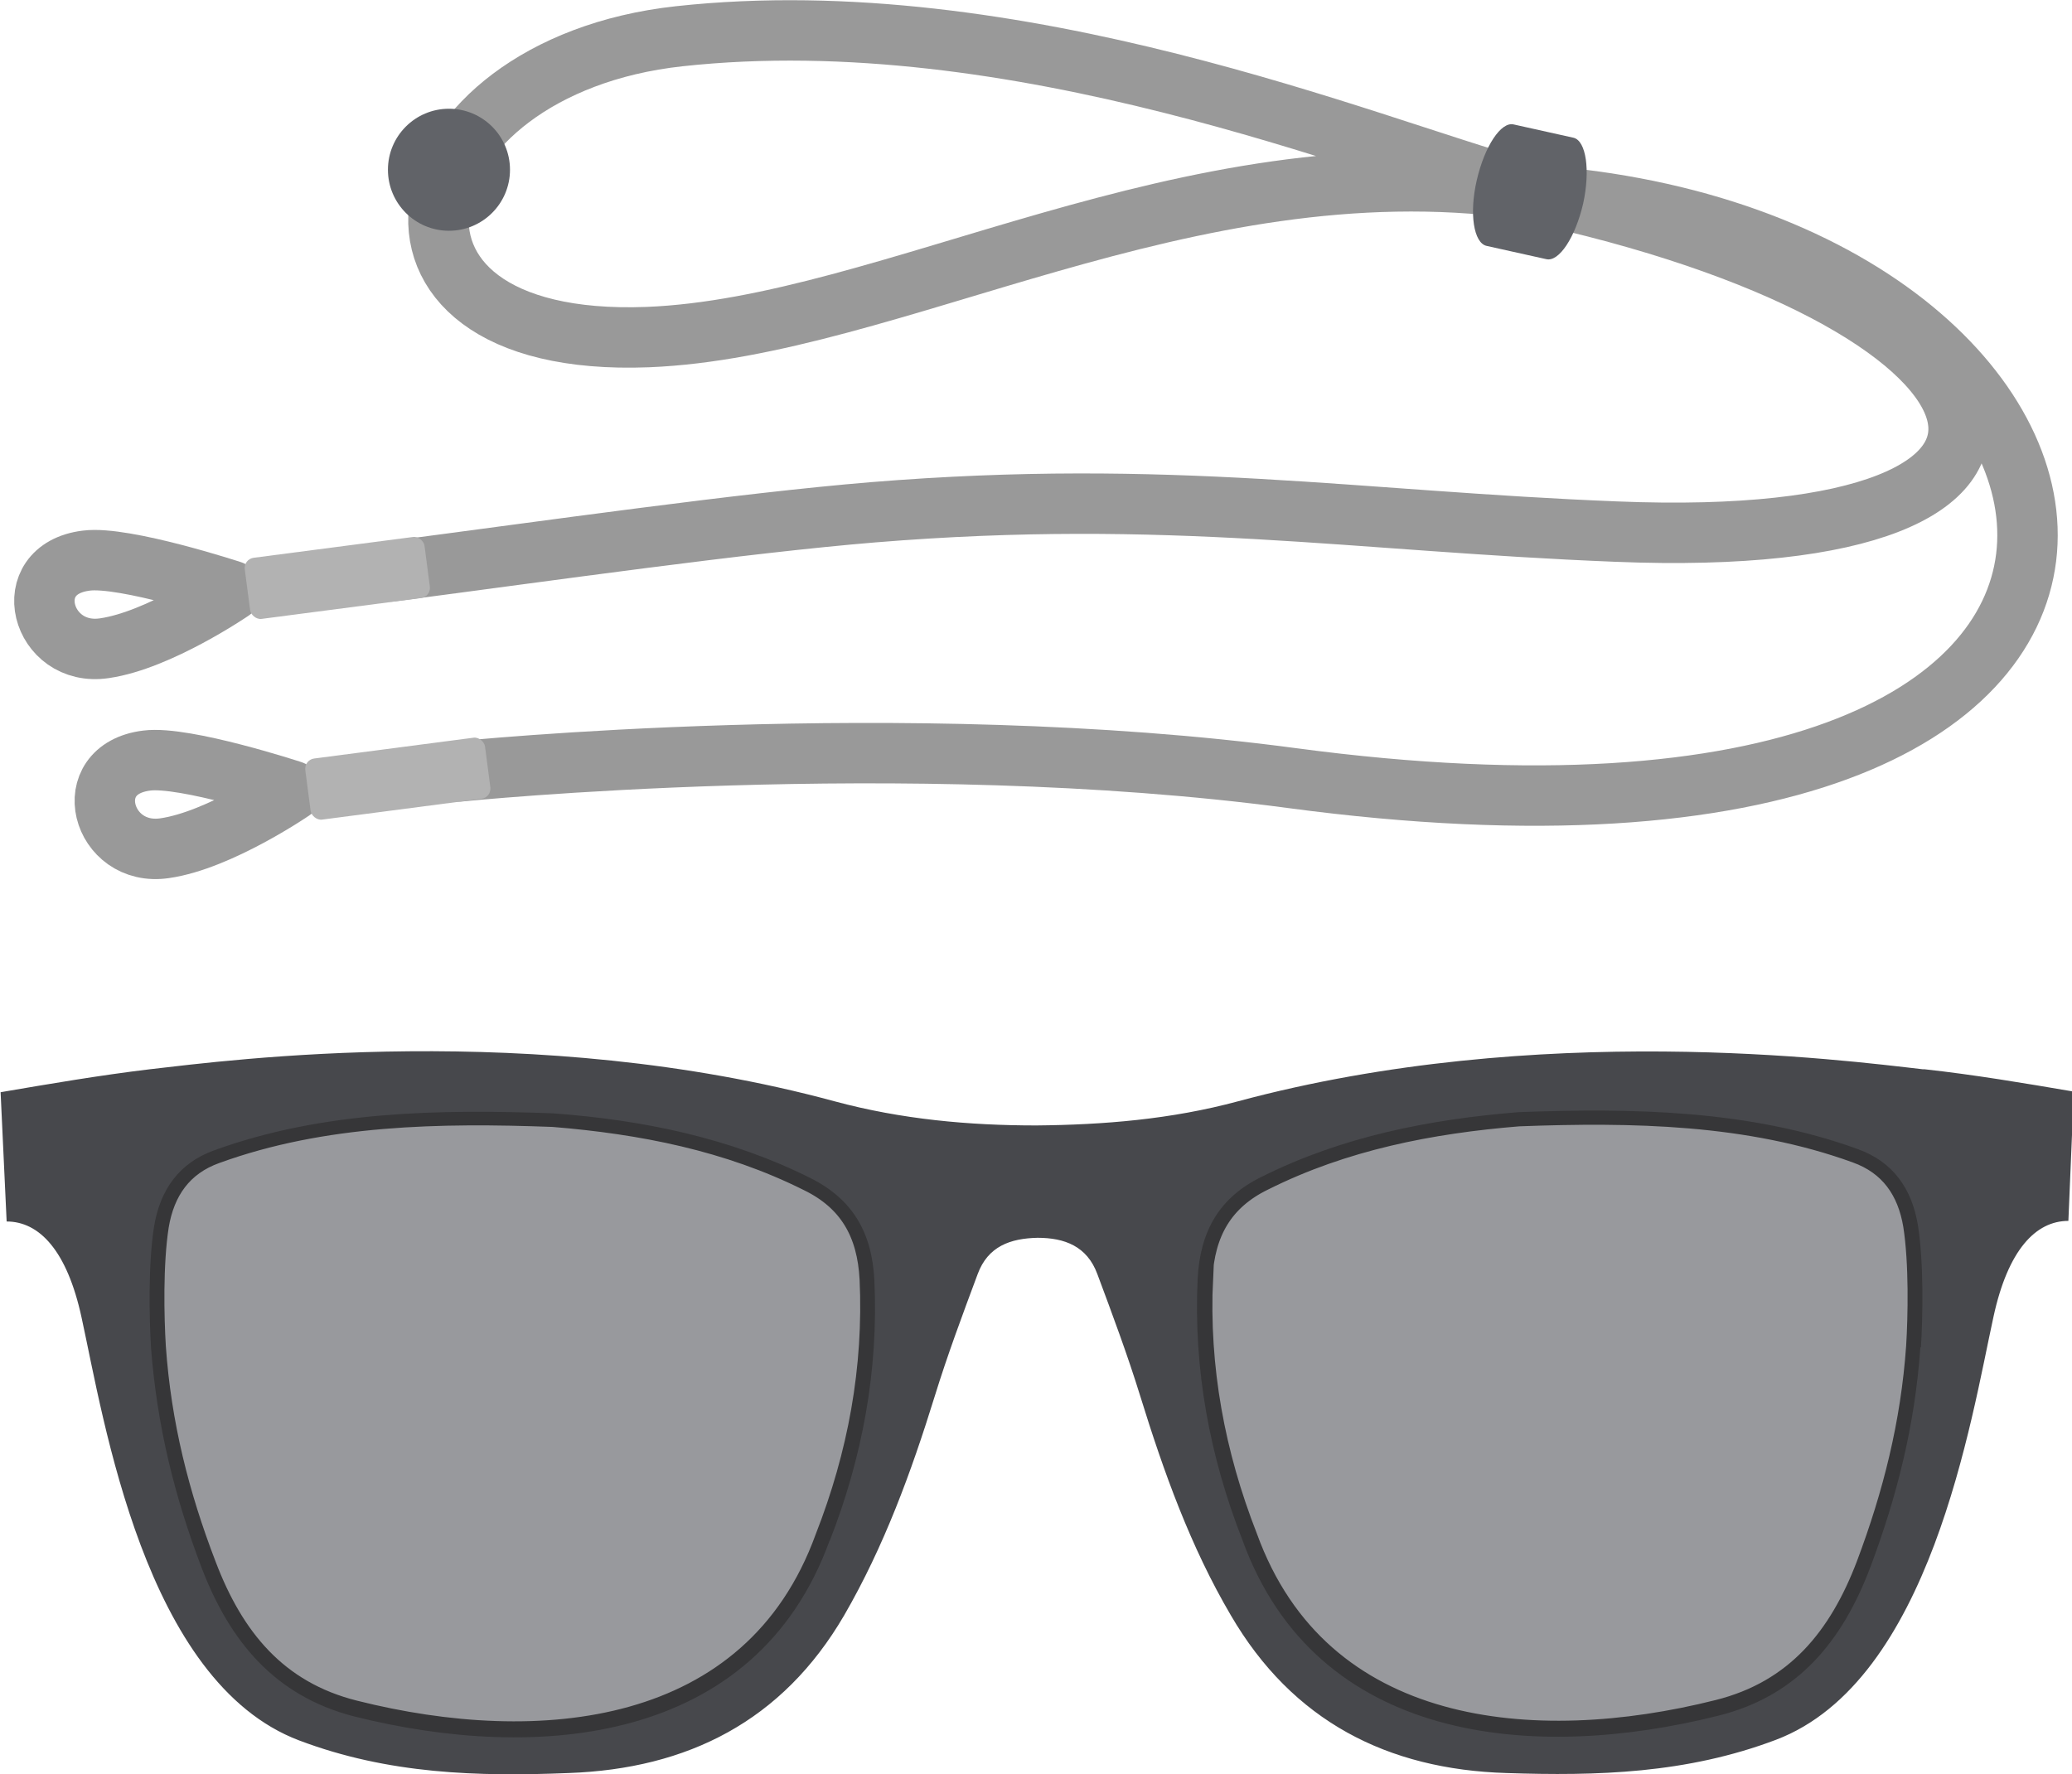
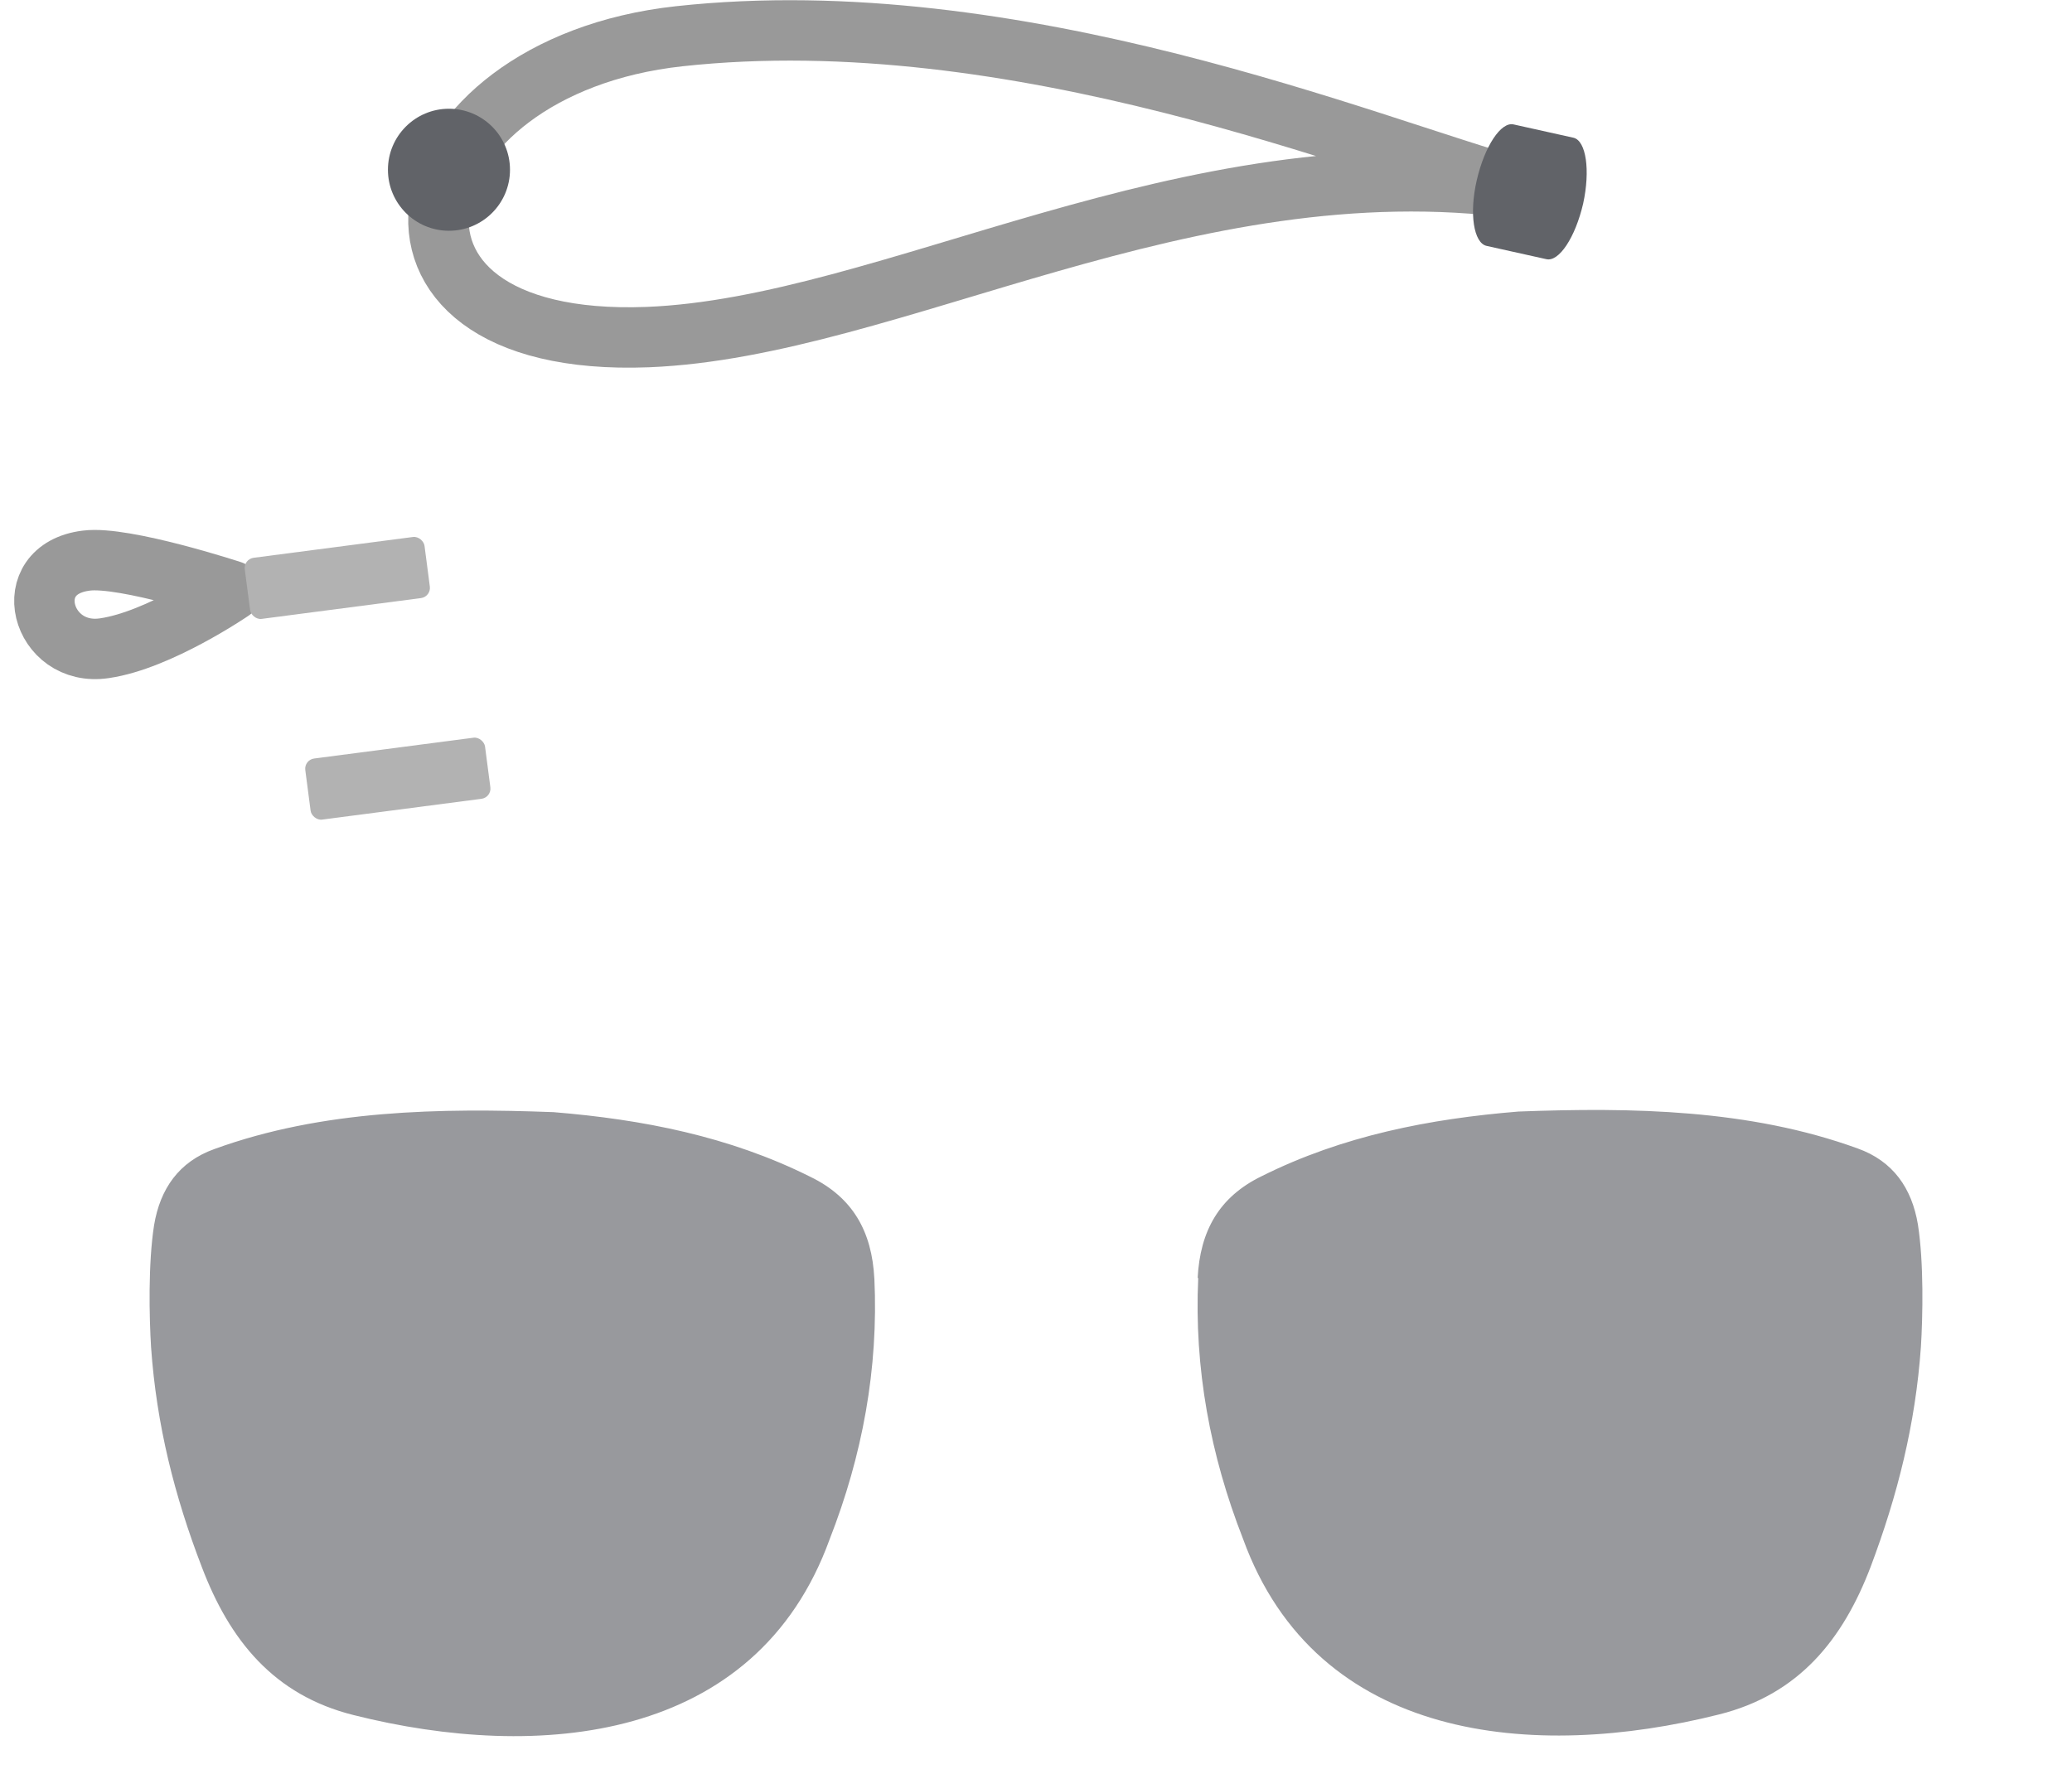
<svg xmlns="http://www.w3.org/2000/svg" viewBox="0 0 34.29 29.37">
  <defs>
    <style>
      .cls-1 {
        mix-blend-mode: multiply;
        opacity: .7;
      }

      .cls-2 {
        stroke: #363638;
        stroke-miterlimit: 10;
        stroke-width: .49px;
      }

      .cls-2, .cls-3 {
        fill: none;
      }

      .cls-4 {
        isolation: isolate;
      }

      .cls-5 {
        fill: #616368;
      }

      .cls-3 {
        stroke: #999;
        stroke-linecap: round;
        stroke-linejoin: round;
      }

      .cls-6 {
        fill: #6c6d73;
      }

      .cls-7 {
        fill: #47484c;
      }

      .cls-8 {
        fill: #b2b2b2;
      }
    </style>
  </defs>
  <g class="cls-4">
    <g id="_レイヤー_2" data-name="レイヤー 2">
      <g id="illust">
        <g>
          <g>
            <g>
              <g class="cls-1">
                <path class="cls-6" d="M19.82,21.16c.04-.79.36-1.35,1.06-1.69,1.34-.67,2.78-.95,4.25-1.07,1.88-.07,3.82-.04,5.61.61.59.21.9.66,1,1.26.1.64.08,1.53.05,2.02-.09,1.29-.39,2.47-.83,3.64-.46,1.21-1.19,2.12-2.51,2.45-3.06.77-6.66.46-7.88-2.91-.54-1.38-.81-2.82-.74-4.32ZM14.47,21.17c-.04-.79-.36-1.35-1.06-1.69-1.34-.67-2.78-.95-4.25-1.07-1.88-.07-3.82-.04-5.61.61-.59.21-.9.66-1,1.26-.1.64-.08,1.53-.05,2.02.09,1.29.39,2.47.84,3.64.46,1.21,1.19,2.12,2.51,2.45,3.06.77,6.66.46,7.88-2.91.54-1.38.81-2.82.74-4.32Z" />
              </g>
-               <path class="cls-2" d="M19.82,21.16c.04-.79.36-1.35,1.06-1.69,1.34-.67,2.78-.95,4.25-1.07,1.88-.07,3.82-.04,5.61.61.59.21.9.66,1,1.26.1.64.08,1.53.05,2.02-.09,1.29-.39,2.47-.83,3.64-.46,1.21-1.19,2.12-2.51,2.45-3.06.77-6.66.46-7.88-2.91-.54-1.38-.81-2.82-.74-4.32ZM14.47,21.17c-.04-.79-.36-1.35-1.06-1.69-1.34-.67-2.78-.95-4.25-1.07-1.88-.07-3.82-.04-5.61.61-.59.21-.9.66-1,1.26-.1.64-.08,1.53-.05,2.02.09,1.29.39,2.47.84,3.64.46,1.21,1.19,2.12,2.51,2.45,3.06.77,6.66.46,7.88-2.91.54-1.38.81-2.82.74-4.32Z" />
            </g>
-             <path class="cls-7" d="M31.82,17.7c-1.31-.15-6.35-.81-11.33.53-1.11.3-2.23.39-3.34.4-1.11,0-2.23-.1-3.34-.4-4.98-1.35-10.02-.68-11.33-.53-.83.1-1.65.24-2.47.38l.1,2.14c.54,0,1,.48,1.24,1.59.37,1.69,1.04,6.03,3.6,7,1.48.56,2.96.6,4.46.54,1.97-.07,3.54-.86,4.56-2.61.66-1.14,1.11-2.37,1.5-3.63.21-.68.46-1.35.71-2.02.17-.46.54-.59.99-.6.45,0,.82.14.99.6.25.67.5,1.34.71,2.02.39,1.26.83,2.49,1.5,3.63,1.02,1.75,2.59,2.55,4.56,2.61,1.5.05,2.98.01,4.46-.55,2.56-.97,3.23-5.31,3.6-7,.24-1.11.7-1.59,1.24-1.59l.09-2.14c-.82-.14-1.65-.28-2.47-.37ZM13.73,25.5c-1.22,3.37-4.82,3.68-7.88,2.91-1.31-.34-2.05-1.25-2.51-2.45-.45-1.18-.74-2.35-.84-3.64-.03-.49-.05-1.39.05-2.02.1-.6.41-1.05,1-1.26,1.79-.65,3.73-.68,5.61-.61,1.47.11,2.91.4,4.25,1.07.7.35,1.02.9,1.06,1.69.07,1.5-.2,2.94-.74,4.32ZM31.78,22.31c-.09,1.29-.39,2.47-.83,3.64-.46,1.21-1.19,2.12-2.51,2.45-3.06.77-6.66.46-7.88-2.91-.54-1.38-.81-2.82-.74-4.32.04-.79.36-1.35,1.06-1.69,1.34-.67,2.78-.95,4.25-1.07,1.88-.07,3.82-.04,5.61.61.59.21.9.66,1,1.26.1.64.08,1.53.05,2.02Z" />
          </g>
          <g>
-             <path class="cls-3" d="M4.83,13.09s-1.77-.58-2.4-.5c-1.15.14-.75,1.61.3,1.45.9-.13,2.1-.95,2.1-.95Z" />
-             <path class="cls-3" d="M7.6,12.77s7.34-.75,13.78.11c16.36,2.19,14.62-8.72,4.27-9.63,8.13,1.84,9.45,5.89,1.1,5.55-4.31-.17-7.4-.72-12.3-.32-2.18.18-5.32.63-7.99.98" />
            <path class="cls-3" d="M11.24.6c-4.67.51-5.72,5.18-.52,4.98,4.03-.16,8.9-3.21,14.42-2.46C22.67,2.44,16.83-.01,11.24.6Z" />
            <circle class="cls-5" cx="7.43" cy="2.81" r="1.01" />
            <path class="cls-5" d="M26.2,3.37c.12-.55.05-1.04-.16-1.09l-.99-.22c-.21-.05-.48.36-.61.92s-.05,1.04.16,1.09l.99.22c.21.05.48-.36.61-.92Z" />
            <path class="cls-3" d="M3.83,9.78s-1.77-.58-2.4-.5c-1.15.14-.75,1.61.3,1.45.9-.13,2.1-.95,2.1-.95Z" />
            <rect class="cls-8" x="4.08" y="9.06" width="3" height="1.02" rx=".17" ry=".17" transform="translate(-1.19 .8) rotate(-7.44)" />
            <rect class="cls-8" x="5.08" y="12.38" width="3" height="1.02" rx=".17" ry=".17" transform="translate(-1.61 .96) rotate(-7.44)" />
          </g>
        </g>
      </g>
    </g>
  </g>
</svg>